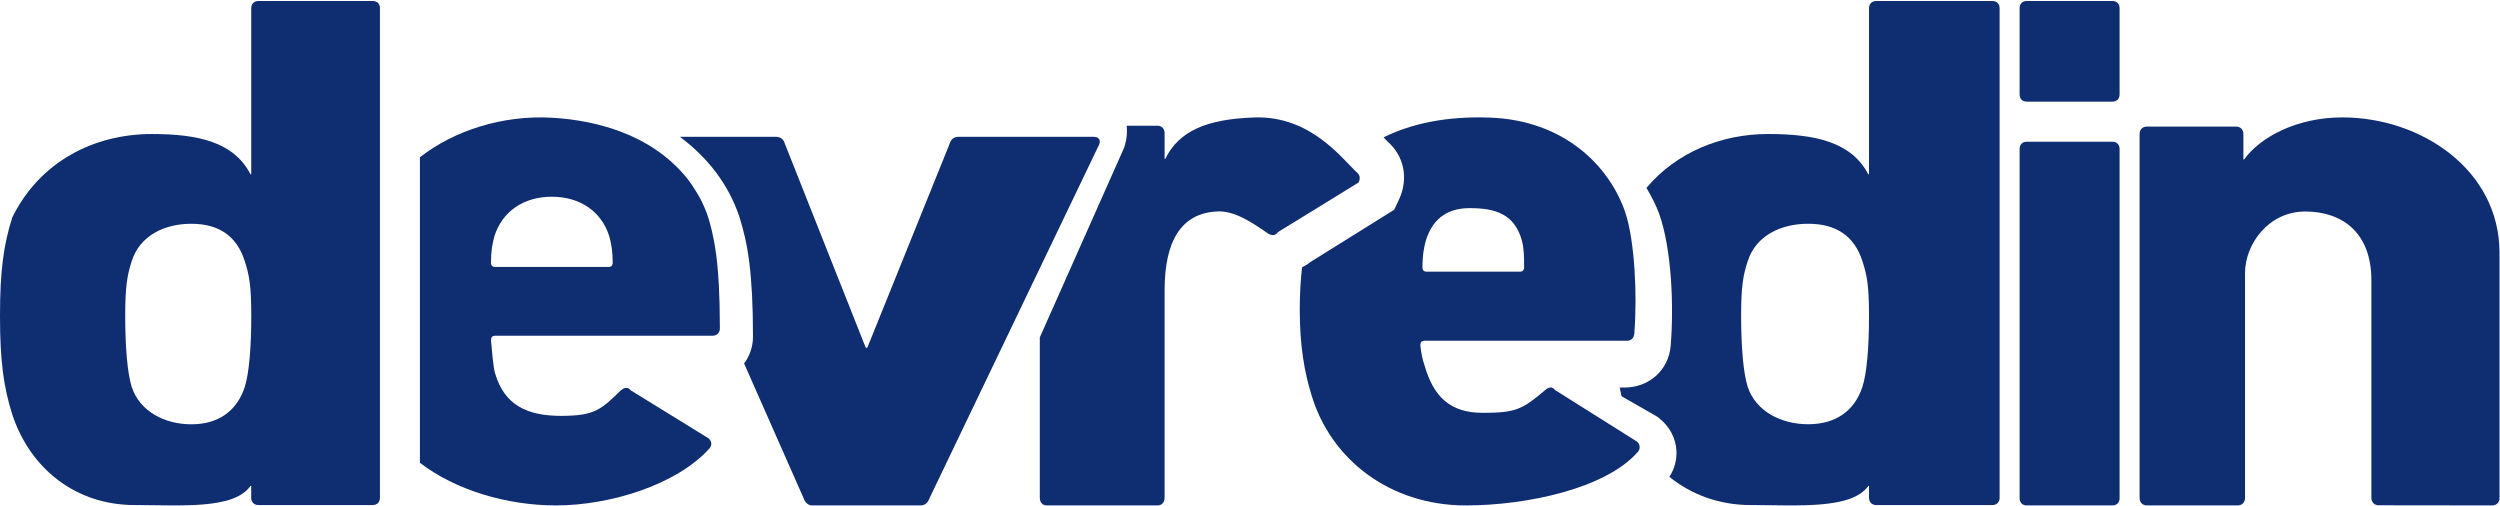
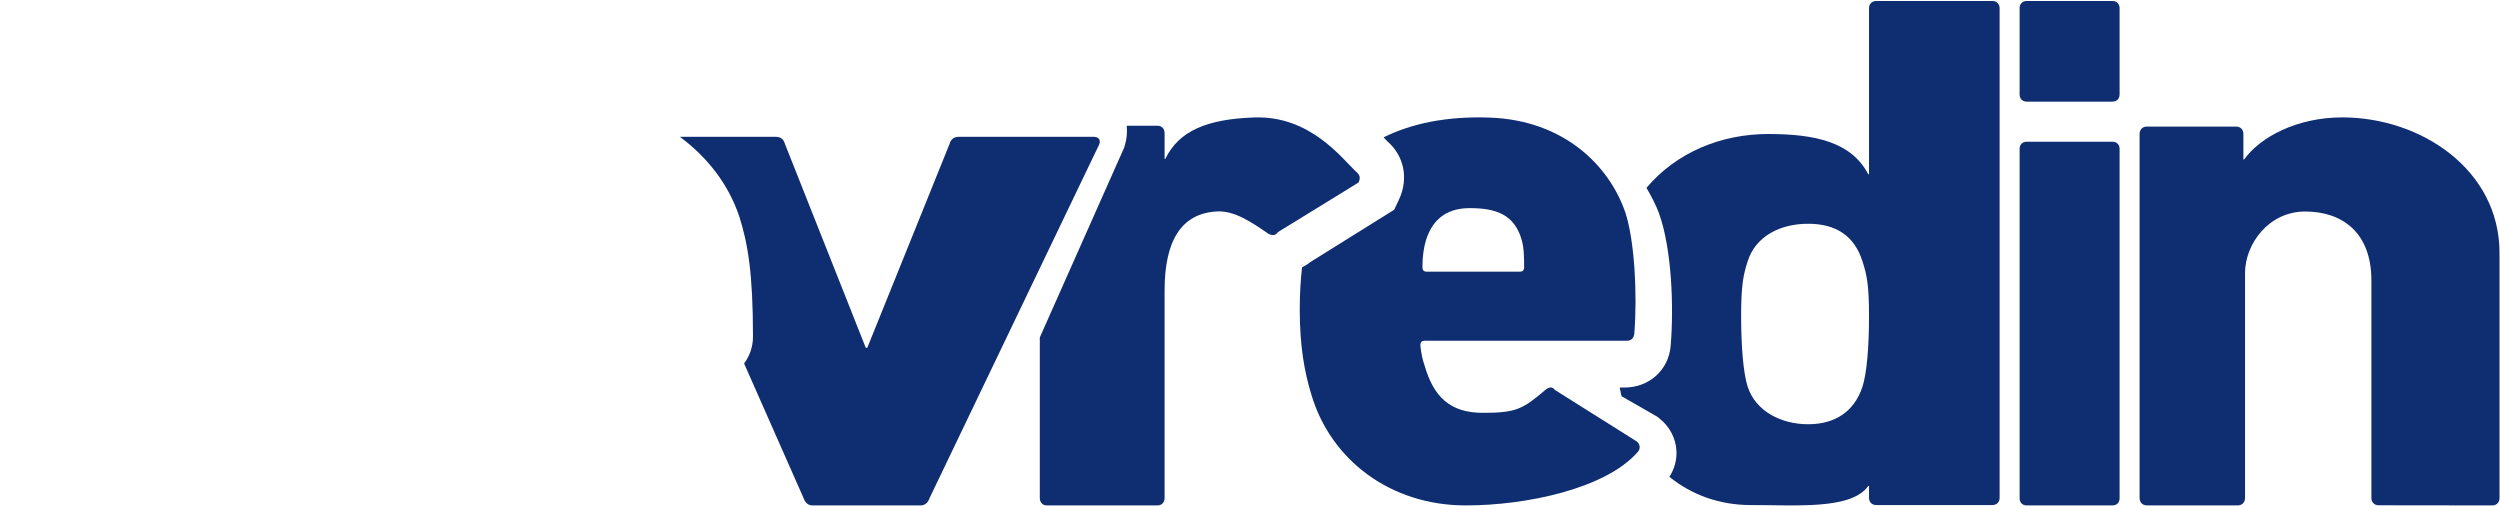
<svg xmlns="http://www.w3.org/2000/svg" xmlns:ns1="https://boxy-svg.com" width="158" height="32" viewBox="0 2.949 125.024 26.098" fill="none" preserveAspectRatio="none">
  <defs>
    <ns1:export>
      <ns1:file format="svg" href="#object-0" />
      <ns1:file format="svg" href="#object-1" path="Untitled 2.svg" />
      <ns1:file format="svg" href="#object-2" path="Untitled 3.svg" />
      <ns1:file format="svg" href="#object-3" path="Untitled 4.svg" />
      <ns1:file format="svg" href="#object-4" path="Untitled 5.svg" />
      <ns1:file format="svg" href="#object-5" path="Untitled 6.svg" />
      <ns1:file format="svg" href="#object-6" path="Untitled 7.svg" />
      <ns1:file format="svg" href="#object-7" path="Untitled 8.svg" />
      <ns1:file format="svg" path="Untitled 9.svg" />
    </ns1:export>
  </defs>
  <path d="M118.96 28.993C118.739 28.993 118.592 28.839 118.592 28.608V17.394C118.592 14.921 117.116 13.851 115.283 13.851C113.451 13.851 112.273 15.528 112.273 17.028V28.613C112.273 28.844 112.126 28.998 111.905 28.998H107.366C107.145 28.998 107 28.844 107 28.613V9.858C107 9.626 107.145 9.473 107.366 9.473H111.823C112.044 9.473 112.191 9.626 112.191 9.858V11.168H112.227C113.034 10.013 114.866 9 117.139 9C121.061 9 125 11.686 125 15.988V28.615C125 28.846 124.855 29 124.634 29L118.958 28.993H118.96Z" fill="#0F2D71" id="object-0" />
  <path d="M101.357 8.188C101.141 8.188 101 8.041 101 7.818V3.37C101 3.148 101.141 3 101.357 3H105.642C105.857 3 106 3.148 106 3.37V7.818C106 8.041 105.857 8.188 105.642 8.188H101.357ZM101.357 29C101.141 29 101 28.852 101 28.63V10.624C101 10.401 101.141 10.254 101.357 10.254H105.642C105.857 10.254 106 10.401 106 10.624V28.63C106 28.852 105.857 29 105.642 29H101.357Z" fill="#0F2D71" id="object-1" />
  <path d="M99.634 3H93.835C93.616 3 93.469 3.148 93.469 3.37V11.932H93.431C92.589 10.265 90.769 9.856 88.426 9.856C86.082 9.856 83.84 10.798 82.338 12.631C82.589 13.071 82.811 13.513 82.969 13.953C83.604 15.769 83.714 18.763 83.549 20.778C83.447 22.021 82.477 22.924 81.241 22.924H81C81.028 23.075 81.059 23.225 81.092 23.372L82.752 24.352L82.871 24.423L82.978 24.509C83.489 24.921 83.802 25.526 83.838 26.17C83.866 26.659 83.731 27.14 83.485 27.527C84.584 28.443 85.974 28.981 87.552 28.981C89.898 28.981 92.591 29.22 93.431 27.997H93.469V28.611C93.469 28.833 93.616 28.981 93.835 28.981H99.634C99.853 28.981 100 28.833 100 28.611V3.37C100 3.148 99.853 3 99.634 3ZM93.139 22.889C92.736 24.147 91.783 24.816 90.428 24.816C89.074 24.816 87.806 24.149 87.403 22.889C87.183 22.185 87.073 20.826 87.073 19.234C87.073 17.641 87.183 17.113 87.403 16.409C87.806 15.112 89.036 14.482 90.428 14.482C91.821 14.482 92.736 15.112 93.139 16.409C93.36 17.113 93.469 17.64 93.469 19.234C93.469 20.828 93.36 22.185 93.139 22.889Z" fill="#0F2D71" id="object-2" />
  <path d="M81.868 25.712L77.762 23.049C77.624 22.858 77.452 22.898 77.28 23.049C76.145 24.045 75.811 24.228 74.156 24.228C72.502 24.228 71.687 23.384 71.239 21.777C71.135 21.47 71.067 21.126 71.031 20.742C71.031 20.588 71.101 20.513 71.239 20.513H81.353C81.595 20.513 81.716 20.358 81.733 20.128C81.886 18.086 81.745 15.36 81.285 13.911C80.483 11.479 78.206 9.153 74.521 9.011C72.332 8.927 70.581 9.32 69.191 10.029C69.276 10.12 69.349 10.201 69.381 10.234C70.222 10.983 70.451 12.16 69.964 13.231L69.722 13.761L69.259 14.059L65.524 16.46C65.4 16.576 65.256 16.646 65.115 16.725C65.045 17.368 65 18.072 65 18.904C65 20.817 65.242 22.157 65.586 23.306C66.55 26.637 69.513 29 73.302 29C76.369 29 80.316 28.123 81.902 26.246C82.038 26.095 82.038 25.864 81.866 25.712H81.868ZM71.307 15.344C71.687 14.08 72.539 13.677 73.502 13.677C74.776 13.677 75.741 13.975 76.107 15.344C76.209 15.726 76.221 16.148 76.221 16.722C76.221 16.875 76.152 16.951 76.014 16.951H71.342C71.204 16.951 71.135 16.875 71.135 16.722C71.135 16.148 71.204 15.726 71.307 15.344Z" fill="#0F2D71" id="object-3" />
  <path d="M67.832 11.816C67.089 11.09 65.517 8.905 62.728 9.003C60.379 9.087 58.963 9.681 58.276 11.139H58.241V9.816C58.241 9.582 58.099 9.429 57.886 9.429H56.346C56.379 9.765 56.352 10.114 56.248 10.456L56.214 10.571L56.166 10.68L52 20.341V28.613C52 28.845 52.14 29 52.353 29H57.886C58.099 29 58.241 28.845 58.241 28.613V17.916C58.241 15.399 59.053 13.925 60.891 13.847C61.739 13.807 62.605 14.408 63.419 14.989C63.631 15.104 63.772 15.104 63.914 14.91L65.231 14.075L67.94 12.356C68.046 12.124 68.011 11.969 67.835 11.814L67.832 11.816Z" fill="#0F2D71" id="object-4" />
  <path d="M54.977 10.376C55.052 10.149 54.94 10 54.681 10H47.966C47.706 10 47.559 10.112 47.484 10.376L43.372 20.875H43.297L39.258 10.376C39.184 10.112 39.037 10 38.777 10H34C35.393 11.07 36.433 12.451 36.974 14.117C37.394 15.483 37.656 16.996 37.656 20.307C37.656 20.829 37.489 21.301 37.212 21.685L40.187 28.624C40.261 28.849 40.408 29 40.631 29H46.041C46.265 29 46.413 28.849 46.486 28.624L52.361 15.999L54.979 10.376H54.977Z" fill="#0F2D71" id="object-5" />
-   <path d="M18.641 3H12.925C12.709 3 12.564 3.148 12.564 3.37V11.933H12.527C11.697 10.266 9.904 9.857 7.594 9.857C4.67 9.857 1.974 11.303 0.614 14.156C0.18 15.565 0 16.899 0 19.234C0 21.569 0.182 22.904 0.614 24.312C1.516 27.128 3.807 28.981 6.731 28.981C9.043 28.981 11.697 29.22 12.525 27.997H12.563V28.611C12.563 28.833 12.707 28.981 12.923 28.981H18.639C18.855 28.981 19 28.833 19 28.611V3.37C19.003 3.148 18.857 3 18.641 3ZM12.241 22.891C11.843 24.15 10.904 24.819 9.569 24.819C8.234 24.819 6.985 24.152 6.587 22.891C6.371 22.187 6.262 20.828 6.262 19.236C6.262 17.643 6.371 17.114 6.587 16.411C6.985 15.113 8.196 14.483 9.569 14.483C10.942 14.483 11.843 15.113 12.241 16.411C12.459 17.114 12.566 17.642 12.566 19.236C12.566 20.83 12.459 22.187 12.241 22.891Z" fill="#0F2D71" id="object-7" />
-   <path d="M35.947 17.618C35.947 17.618 35.947 17.618 35.947 17.616C35.927 17.222 35.901 16.867 35.869 16.547C35.869 16.538 35.868 16.528 35.866 16.519C35.804 15.899 35.721 15.39 35.619 14.937C35.61 14.894 35.6 14.85 35.591 14.809C35.541 14.598 35.489 14.394 35.431 14.195C35.32 13.832 35.175 13.492 35.011 13.168C34.936 13.019 34.847 12.882 34.763 12.74C34.67 12.587 34.576 12.433 34.471 12.291C34.344 12.112 34.205 11.943 34.06 11.78C33.992 11.704 33.922 11.631 33.852 11.559C32.361 10.019 30.128 9.159 27.563 9.015C25.168 8.881 22.736 9.654 21 11.055V26.804C22.793 28.218 25.344 29 27.811 29C30.499 29 33.84 27.939 35.47 26.072C35.611 25.921 35.611 25.692 35.433 25.541L31.544 23.069C31.402 22.879 31.226 22.918 31.049 23.069C30.058 24.06 29.753 24.384 28.053 24.384C26.354 24.384 25.227 23.818 24.768 22.219C24.661 21.914 24.591 20.863 24.555 20.482C24.555 20.33 24.626 20.255 24.768 20.255H35.61C35.858 20.255 36 20.102 36 19.872C36 18.986 35.981 18.258 35.949 17.62L35.947 17.618ZM30.429 16.708H24.766C24.625 16.708 24.553 16.633 24.553 16.48C24.553 15.909 24.625 15.489 24.73 15.109C25.12 13.85 26.182 13.089 27.596 13.089C29.01 13.089 30.074 13.852 30.464 15.109C30.57 15.489 30.641 15.909 30.641 16.48C30.641 16.633 30.57 16.708 30.428 16.708H30.429Z" fill="#0F2D71" id="object-6" />
  <path d="M69 14.903L69.068 14.709C69.068 14.709 69.372 14.509 69.542 14.085C69.713 13.662 70 14.951 70 14.951L69.082 15L69 14.901V14.903Z" fill="#0F2D71" />
</svg>